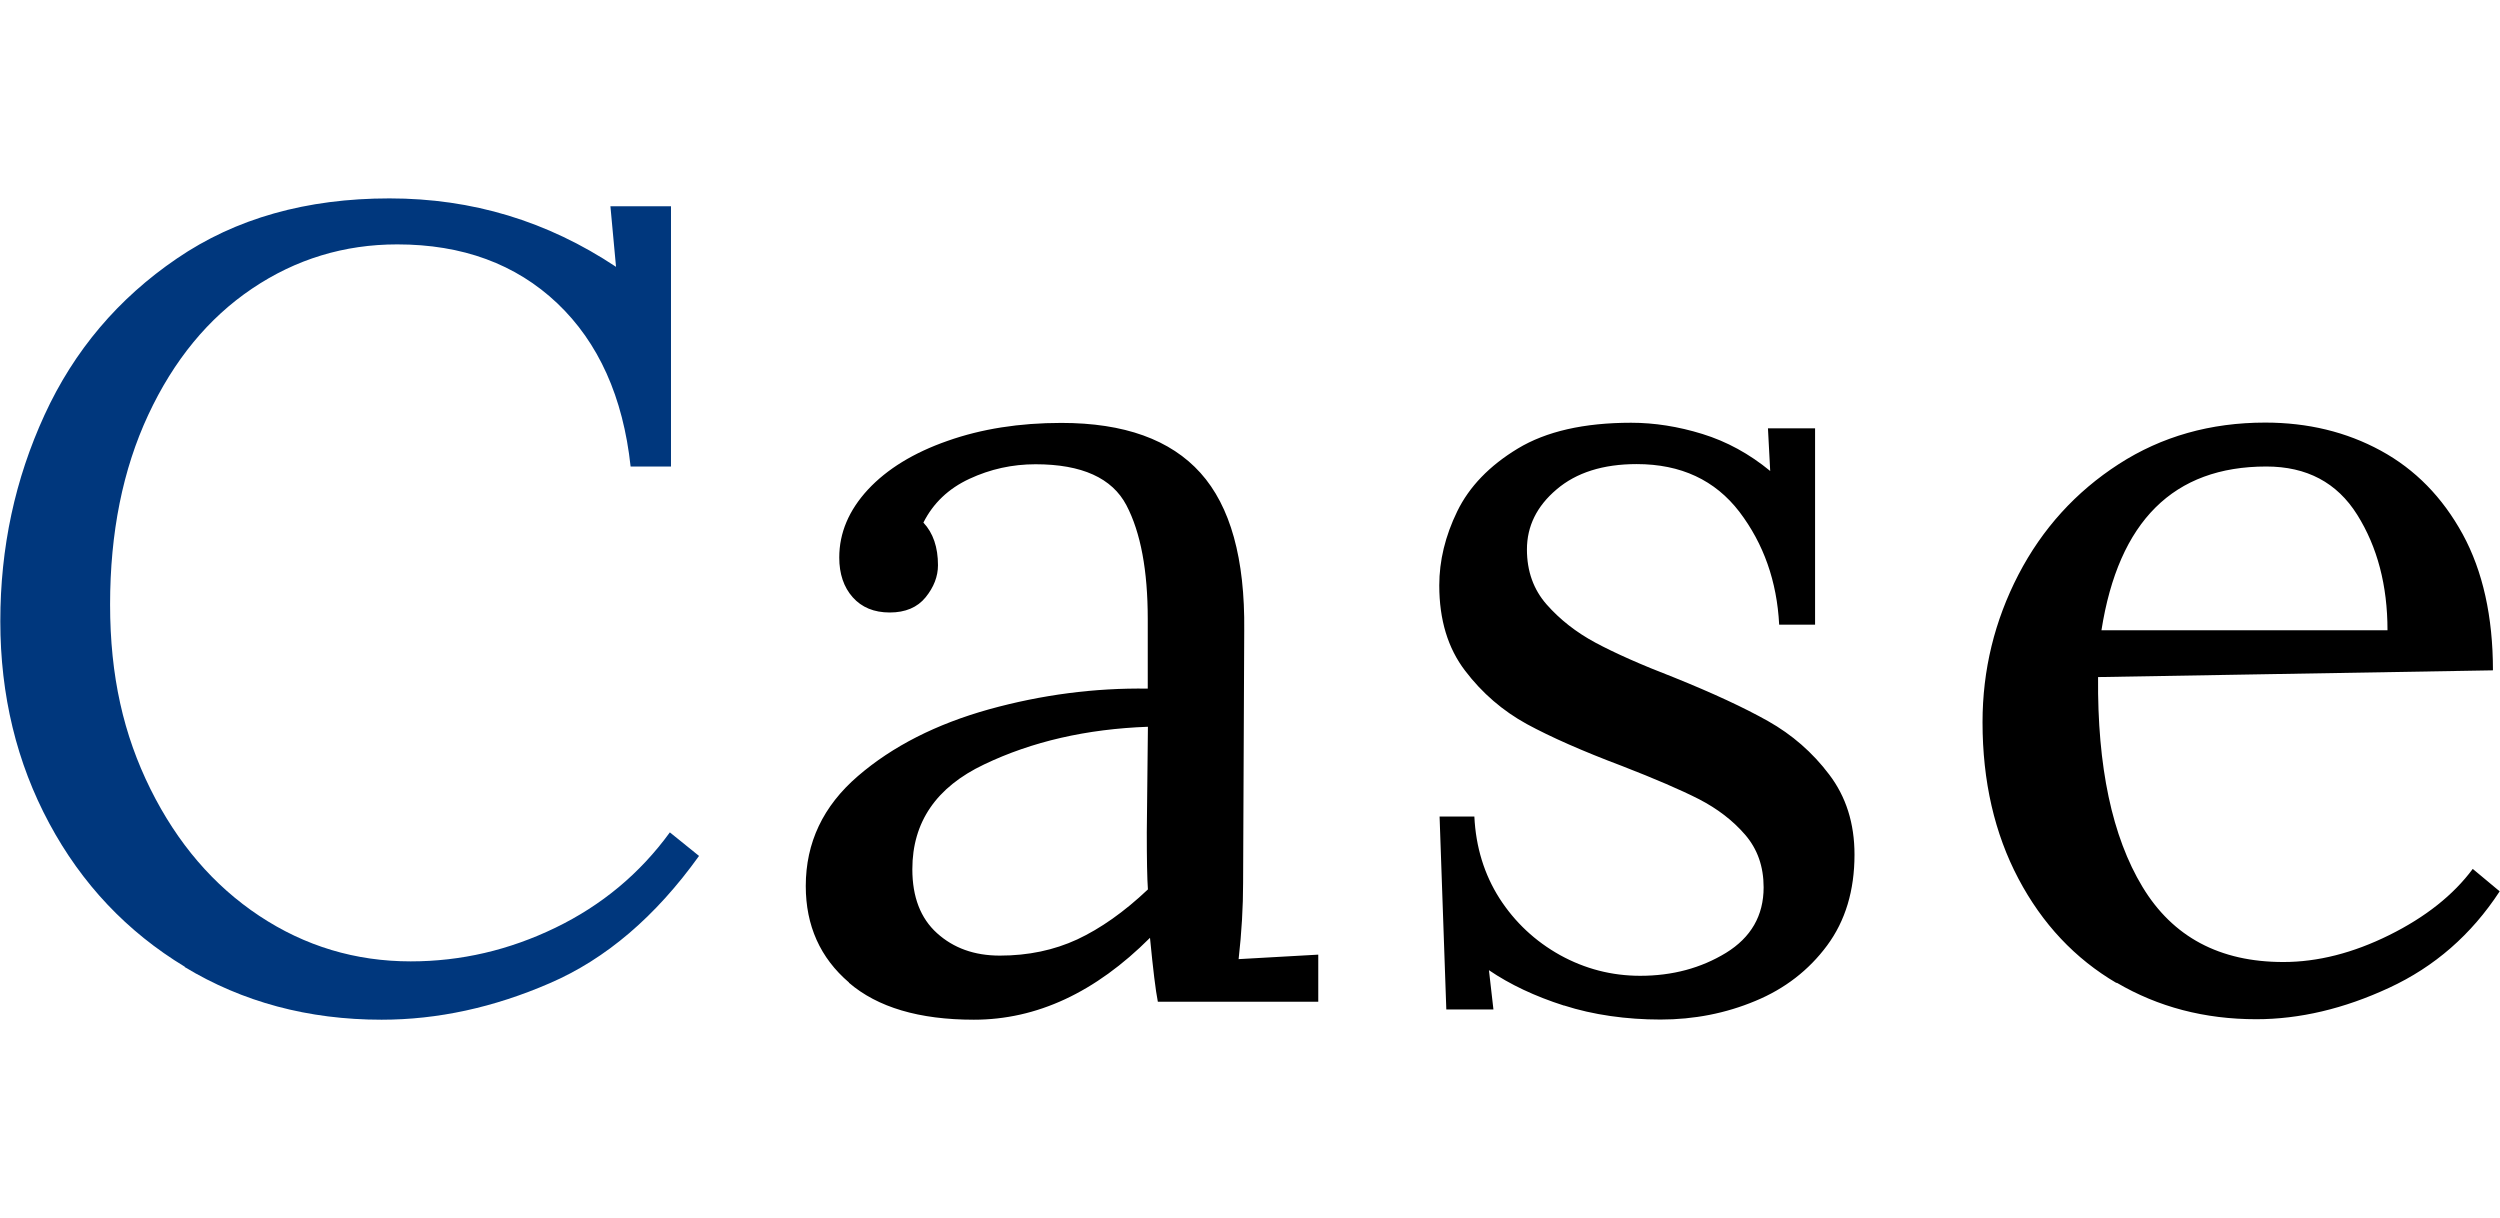
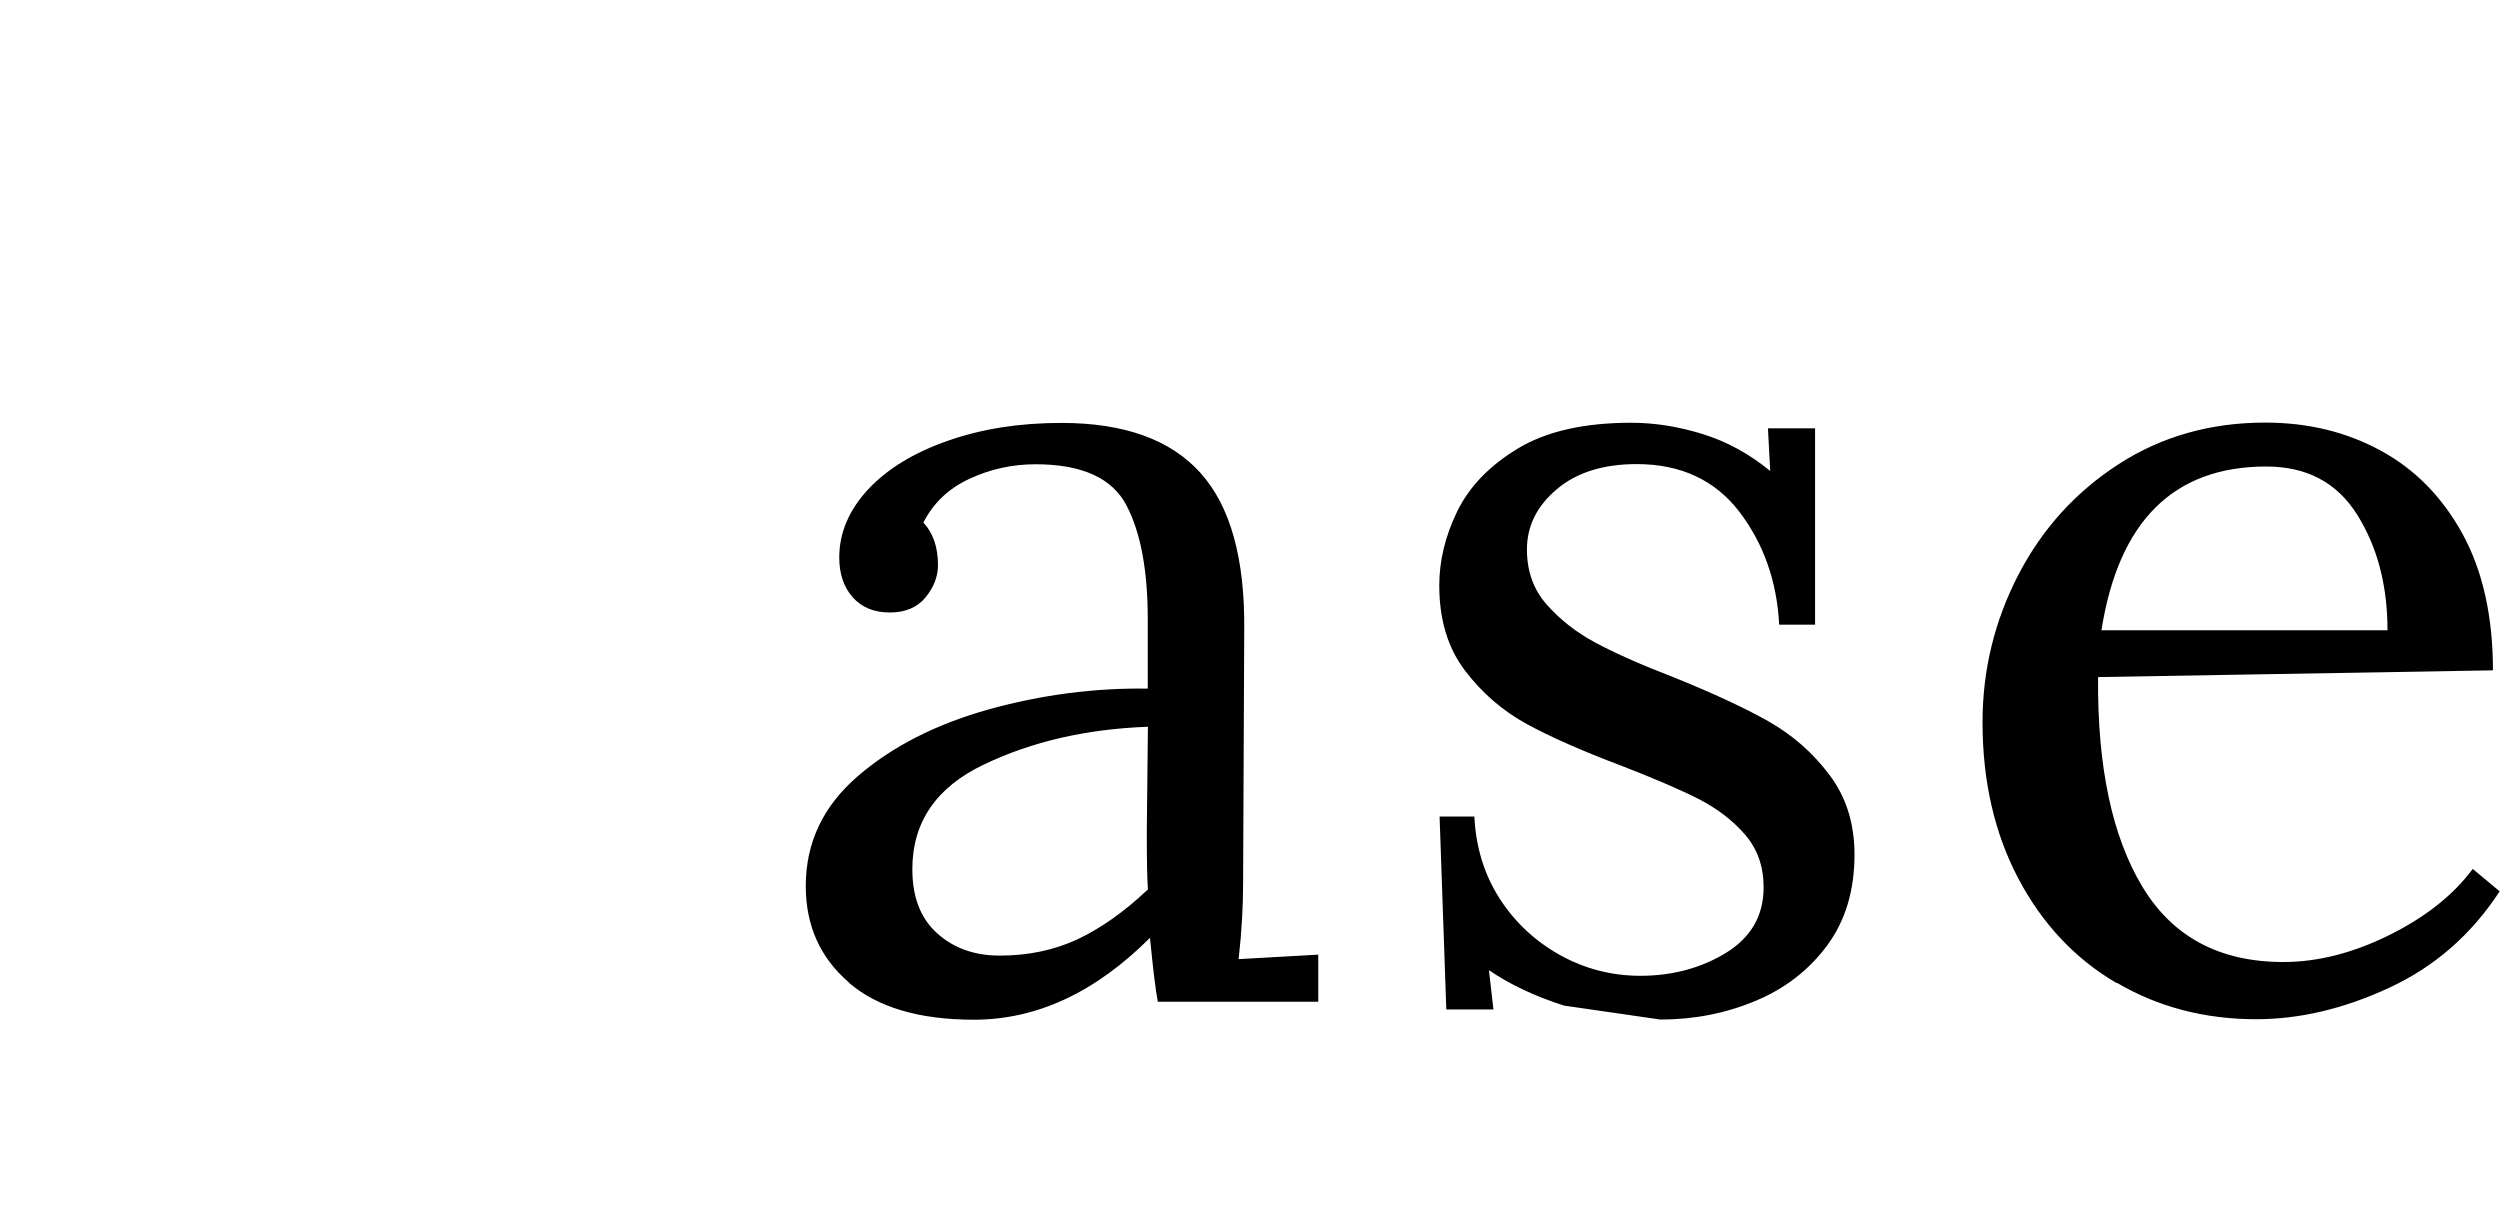
<svg xmlns="http://www.w3.org/2000/svg" viewBox="0 0 156 76">
-   <path d="M11.54,60.33c-3.62-2.19-6.44-5.18-8.47-8.96C1.04,47.59.02,43.39.02,38.77s.92-8.87,2.76-12.88c1.84-4.01,4.6-7.27,8.26-9.76,3.66-2.5,8.08-3.75,13.26-3.75s9.85,1.42,14.14,4.27l-.35-3.78h3.78v16.24h-2.52c-.47-4.34-2-7.74-4.58-10.19-2.59-2.45-5.92-3.67-9.98-3.67-3.31,0-6.33.92-9.06,2.76-2.73,1.84-4.89,4.47-6.48,7.88-1.59,3.41-2.38,7.35-2.38,11.83s.84,8.13,2.52,11.52c1.68,3.38,3.94,6.02,6.79,7.91,2.85,1.89,6,2.84,9.45,2.84,3.13,0,6.14-.7,9.03-2.1,2.89-1.4,5.27-3.38,7.14-5.95l1.82,1.47c-2.71,3.78-5.81,6.43-9.31,7.94-3.5,1.52-7,2.28-10.5,2.28-4.57,0-8.67-1.1-12.29-3.29Z" style="fill: #00377d;" />
-   <path d="M52.98 61.31c-1.8-1.54-2.7-3.55-2.7-6.02 0-2.71 1.08-4.99 3.25-6.86 2.17-1.87 4.9-3.25 8.19-4.17 3.29-.91 6.59-1.34 9.9-1.29v-4.34c0-3.03-.44-5.4-1.33-7.1-.89-1.7-2.78-2.56-5.67-2.56-1.45 0-2.82.3-4.13.91-1.31.61-2.26 1.52-2.87 2.73.61.65.91 1.54.91 2.66 0 .7-.26 1.37-.77 2-.51.63-1.26.95-2.24.95s-1.75-.32-2.31-.95-.84-1.46-.84-2.48c0-1.54.6-2.95 1.79-4.24 1.19-1.28 2.85-2.3 4.97-3.04 2.12-.75 4.49-1.12 7.1-1.12 3.92 0 6.81 1.04 8.68 3.12 1.87 2.08 2.78 5.35 2.73 9.83l-.07 15.75c0 1.49-.09 3.08-.28 4.76l4.97-.28v2.94h-10.01c-.14-.7-.3-2.03-.49-3.99-3.41 3.41-7.07 5.11-10.99 5.11-3.41 0-6.01-.77-7.8-2.31ZM67.22 58.62c1.45-.68 2.92-1.71 4.41-3.12-.05-.7-.07-1.89-.07-3.57l.07-6.58c-3.83.14-7.23.92-10.22 2.35-2.99 1.42-4.48 3.6-4.48 6.54 0 1.73.51 3.06 1.54 3.99 1.03.93 2.33 1.4 3.92 1.4 1.77 0 3.38-.34 4.83-1.01ZM97.6 62.75c-1.82-.58-3.38-1.32-4.69-2.21l.28 2.45h-2.94l-.42-12.04h2.17c.09 1.91.62 3.62 1.57 5.11.96 1.49 2.22 2.67 3.78 3.54 1.56.86 3.23 1.29 5 1.29 2.01 0 3.79-.48 5.35-1.43 1.56-.96 2.35-2.32 2.35-4.09 0-1.31-.39-2.4-1.16-3.29s-1.73-1.62-2.87-2.21c-1.14-.58-2.74-1.27-4.8-2.07-2.47-.93-4.46-1.81-5.95-2.62-1.49-.82-2.78-1.92-3.85-3.33-1.07-1.4-1.61-3.17-1.61-5.32 0-1.54.37-3.08 1.12-4.62.75-1.54 2.01-2.85 3.78-3.92 1.77-1.07 4.13-1.61 7.07-1.61 1.45 0 2.93.23 4.45.7 1.52.47 2.93 1.24 4.23 2.31l-.14-2.66h2.94v12.25h-2.24c-.14-2.71-.97-5.05-2.48-7.04-1.52-1.98-3.65-2.98-6.41-2.98-2.1 0-3.77.53-5 1.58-1.24 1.05-1.85 2.3-1.85 3.75 0 1.35.41 2.5 1.23 3.43.82.93 1.83 1.73 3.04 2.38 1.21.65 2.85 1.38 4.9 2.17 2.43.98 4.39 1.89 5.88 2.73 1.49.84 2.77 1.95 3.81 3.33 1.05 1.38 1.58 3.04 1.58 5 0 2.24-.57 4.13-1.71 5.67-1.14 1.54-2.64 2.7-4.48 3.46-1.84.77-3.82 1.16-5.92 1.16s-4.2-.29-6.02-.88ZM132.07 61.34c-2.59-1.52-4.63-3.69-6.12-6.51-1.49-2.82-2.24-6.08-2.24-9.76 0-3.27.75-6.33 2.24-9.21 1.49-2.87 3.58-5.17 6.26-6.9 2.68-1.73 5.73-2.59 9.14-2.59 2.66 0 5.06.58 7.21 1.75 2.15 1.17 3.85 2.91 5.11 5.21 1.26 2.31 1.89 5.15 1.89 8.5l-24.64.42c-.05 5.6.88 9.96 2.77 13.09 1.89 3.13 4.82 4.69 8.79 4.69 2.15 0 4.35-.56 6.61-1.68 2.26-1.12 4-2.5 5.21-4.13l1.68 1.4c-1.77 2.71-4.07 4.71-6.9 6.02-2.82 1.31-5.59 1.96-8.29 1.96-3.22 0-6.12-.76-8.71-2.28ZM148.98 39.33c0-2.8-.63-5.2-1.89-7.21-1.26-2.01-3.15-3.01-5.67-3.01-5.79 0-9.22 3.41-10.29 10.22h17.85Z" />
+   <path d="M52.98 61.31c-1.8-1.54-2.7-3.55-2.7-6.02 0-2.71 1.08-4.99 3.25-6.86 2.17-1.87 4.9-3.25 8.19-4.17 3.29-.91 6.59-1.34 9.9-1.29v-4.34c0-3.03-.44-5.4-1.33-7.1-.89-1.7-2.78-2.56-5.67-2.56-1.45 0-2.82.3-4.13.91-1.31.61-2.26 1.52-2.87 2.73.61.65.91 1.54.91 2.66 0 .7-.26 1.37-.77 2-.51.63-1.26.95-2.24.95s-1.75-.32-2.31-.95-.84-1.46-.84-2.48c0-1.54.6-2.95 1.79-4.24 1.19-1.28 2.85-2.3 4.97-3.04 2.12-.75 4.49-1.12 7.1-1.12 3.92 0 6.81 1.04 8.68 3.12 1.87 2.08 2.78 5.35 2.73 9.83l-.07 15.75c0 1.49-.09 3.08-.28 4.76l4.97-.28v2.94h-10.01c-.14-.7-.3-2.03-.49-3.99-3.41 3.41-7.07 5.11-10.99 5.11-3.41 0-6.01-.77-7.8-2.31ZM67.22 58.62c1.45-.68 2.92-1.71 4.41-3.12-.05-.7-.07-1.89-.07-3.57l.07-6.58c-3.83.14-7.23.92-10.22 2.35-2.99 1.42-4.48 3.6-4.48 6.54 0 1.73.51 3.06 1.54 3.99 1.03.93 2.33 1.4 3.92 1.4 1.77 0 3.38-.34 4.83-1.01ZM97.6 62.75c-1.82-.58-3.38-1.32-4.69-2.21l.28 2.45h-2.94l-.42-12.04h2.17c.09 1.91.62 3.62 1.57 5.11.96 1.49 2.22 2.67 3.78 3.54 1.56.86 3.23 1.29 5 1.29 2.01 0 3.79-.48 5.35-1.43 1.56-.96 2.35-2.32 2.35-4.09 0-1.31-.39-2.4-1.16-3.29s-1.73-1.62-2.87-2.21c-1.14-.58-2.74-1.27-4.8-2.07-2.47-.93-4.46-1.81-5.95-2.62-1.49-.82-2.78-1.92-3.85-3.33-1.07-1.4-1.61-3.17-1.61-5.32 0-1.54.37-3.08 1.12-4.62.75-1.54 2.01-2.85 3.78-3.92 1.77-1.07 4.13-1.61 7.07-1.61 1.45 0 2.93.23 4.45.7 1.52.47 2.93 1.24 4.23 2.31l-.14-2.66h2.94v12.25h-2.24c-.14-2.71-.97-5.05-2.48-7.04-1.52-1.98-3.65-2.98-6.41-2.98-2.1 0-3.77.53-5 1.58-1.24 1.05-1.85 2.3-1.85 3.75 0 1.35.41 2.5 1.23 3.43.82.93 1.83 1.73 3.04 2.38 1.21.65 2.85 1.38 4.9 2.17 2.43.98 4.39 1.89 5.88 2.73 1.49.84 2.77 1.95 3.81 3.33 1.05 1.38 1.58 3.04 1.58 5 0 2.24-.57 4.13-1.71 5.67-1.14 1.54-2.64 2.7-4.48 3.46-1.84.77-3.82 1.16-5.92 1.16ZM132.07 61.34c-2.59-1.52-4.63-3.69-6.12-6.51-1.49-2.82-2.24-6.08-2.24-9.76 0-3.27.75-6.33 2.24-9.21 1.49-2.87 3.58-5.17 6.26-6.9 2.68-1.73 5.73-2.59 9.14-2.59 2.66 0 5.06.58 7.21 1.75 2.15 1.17 3.85 2.91 5.11 5.21 1.26 2.31 1.89 5.15 1.89 8.5l-24.64.42c-.05 5.6.88 9.96 2.77 13.09 1.89 3.13 4.82 4.69 8.79 4.69 2.15 0 4.35-.56 6.61-1.68 2.26-1.12 4-2.5 5.21-4.13l1.68 1.4c-1.77 2.71-4.07 4.71-6.9 6.02-2.82 1.31-5.59 1.96-8.29 1.96-3.22 0-6.12-.76-8.71-2.28ZM148.98 39.33c0-2.8-.63-5.2-1.89-7.21-1.26-2.01-3.15-3.01-5.67-3.01-5.79 0-9.22 3.41-10.29 10.22h17.85Z" />
  <rect width="156" height="76" style="fill: none;" />
</svg>